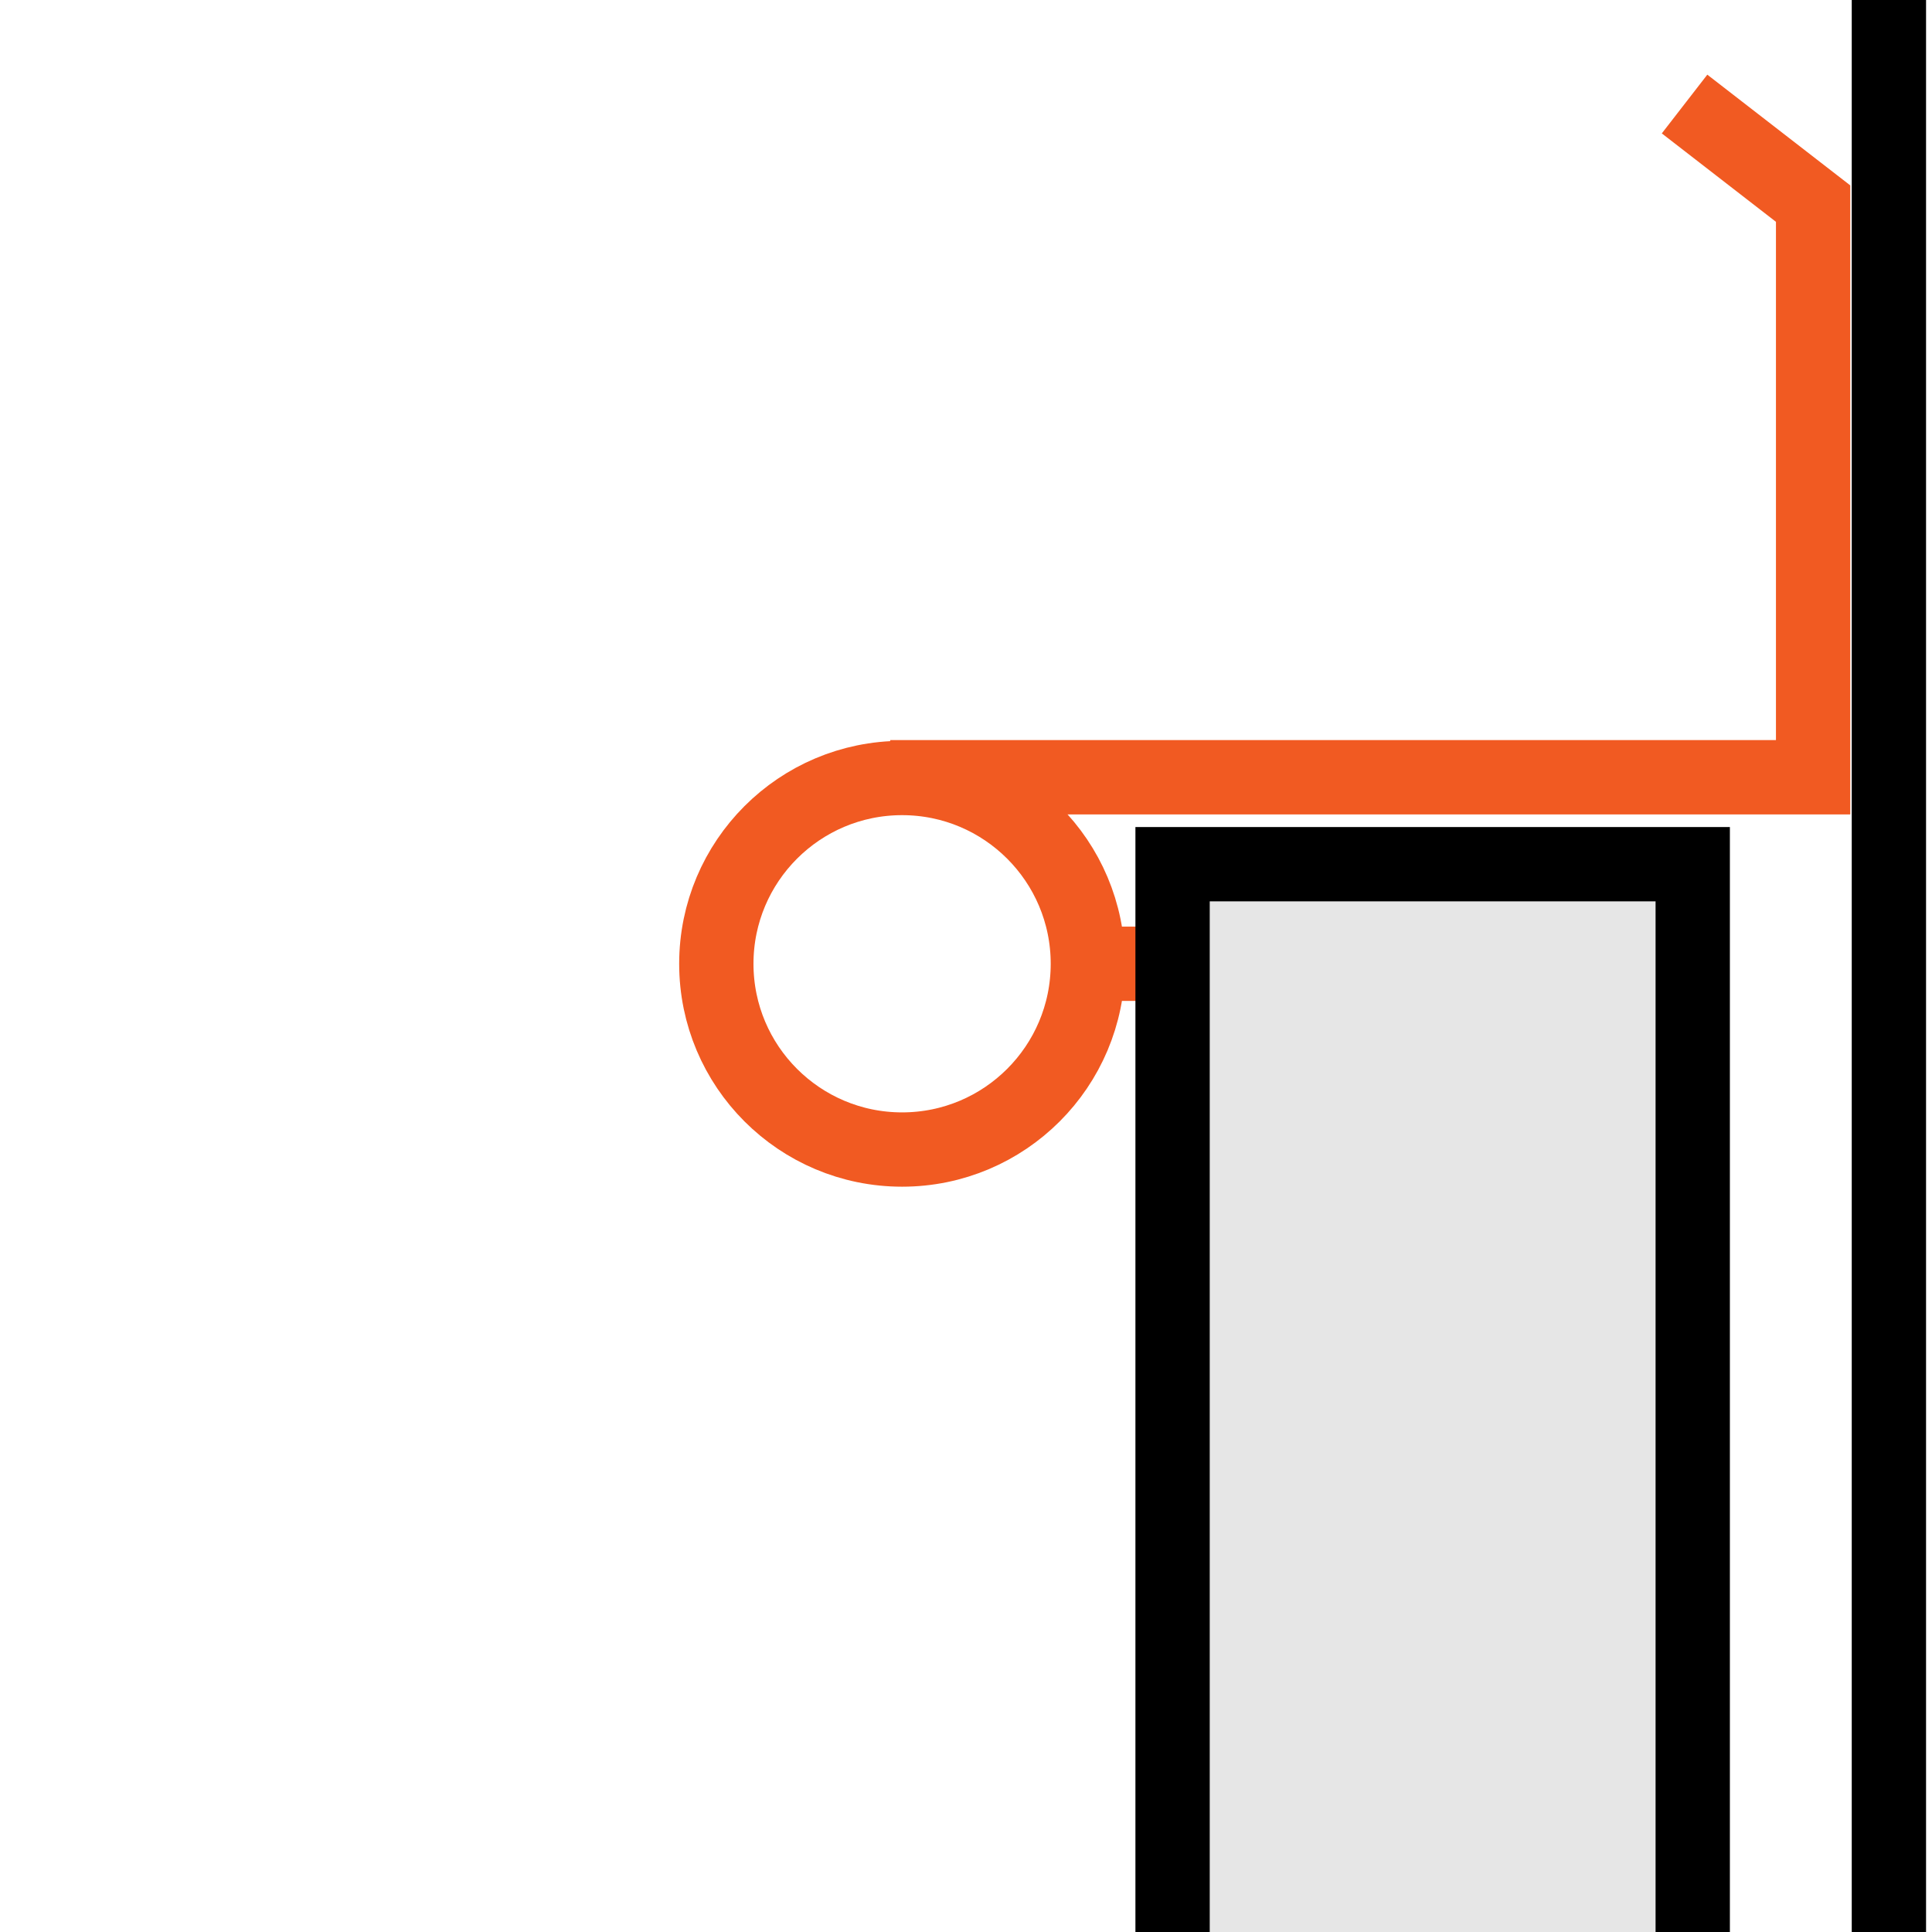
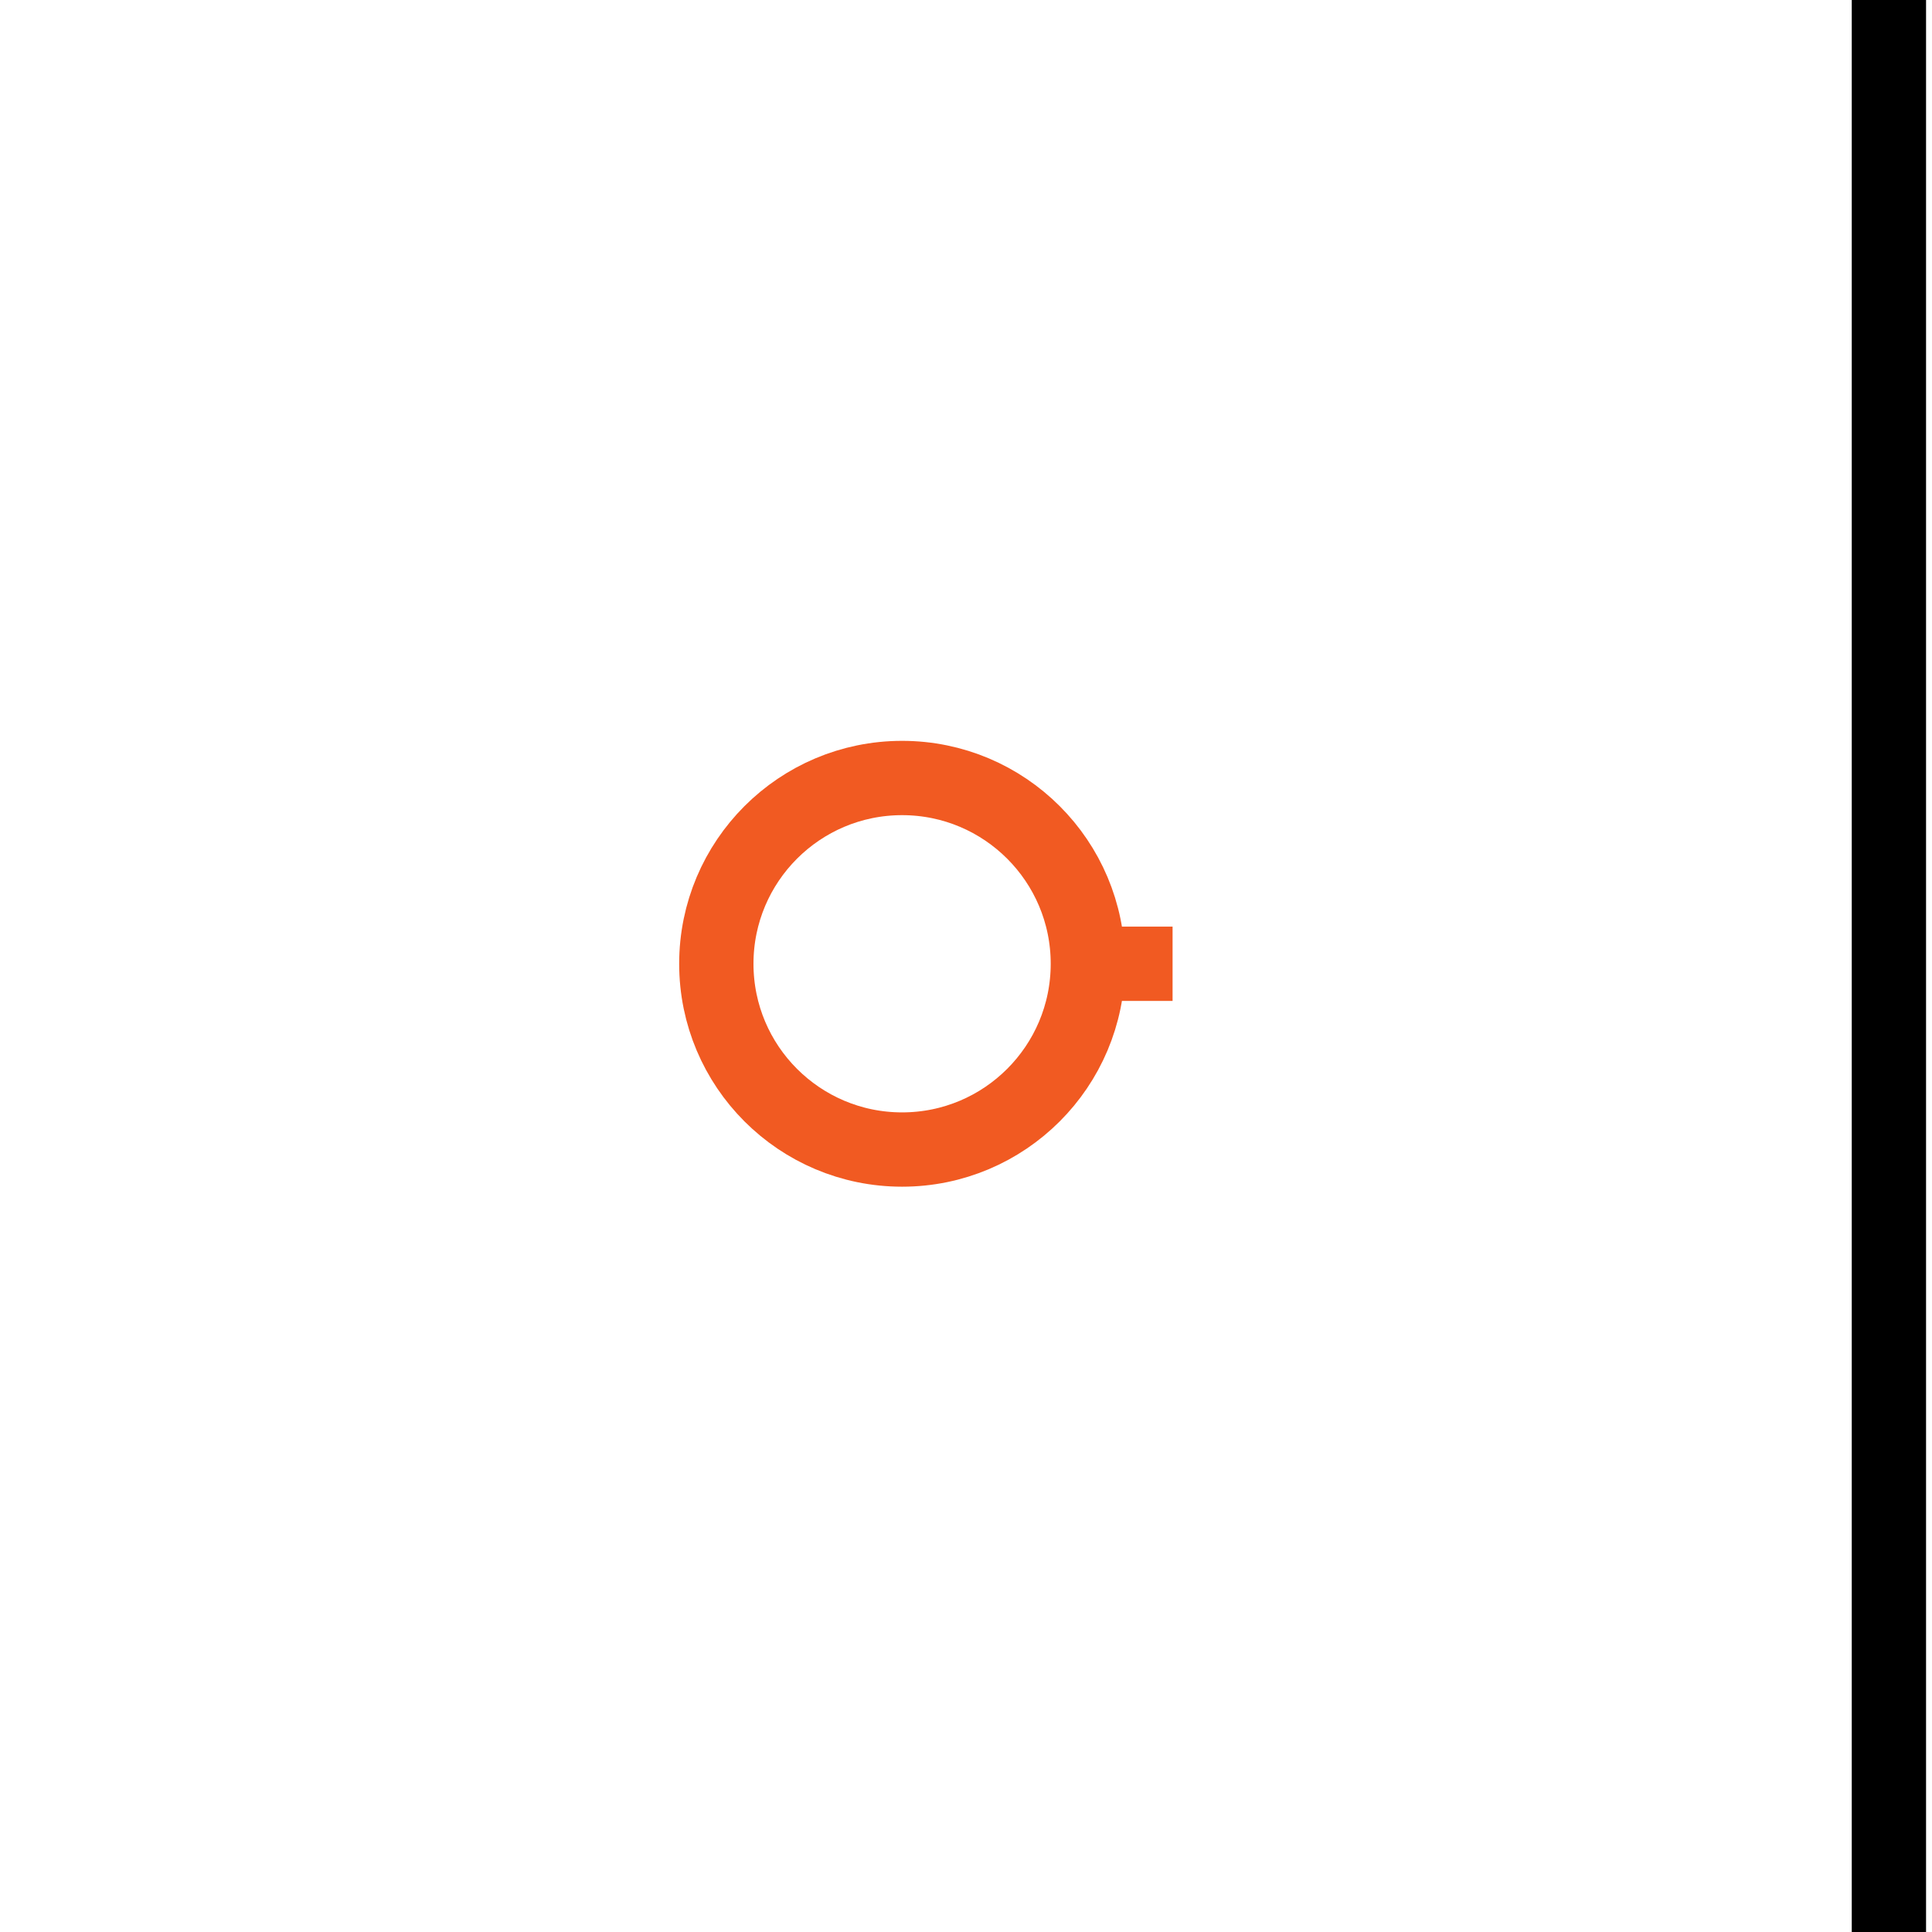
<svg xmlns="http://www.w3.org/2000/svg" viewBox="0 0 26 26">
  <g stroke-miterlimit="10">
    <path d="m14.64 12.97h1.14" fill="none" stroke="#f15a22" />
-     <path d="m15.78 11.63h7v77.77h-7z" fill="#e6e6e6" stroke="#000" />
    <g fill="none">
      <path d="m25.42-1.2v99.38" stroke="#000" />
-       <path d="m22.67 1.4 1.73 1.34v7.72h-12.42" stroke="#f15a22" />
      <circle cx="12.14" cy="12.97" r="2.5" stroke="#f15a22" />
    </g>
  </g>
</svg>